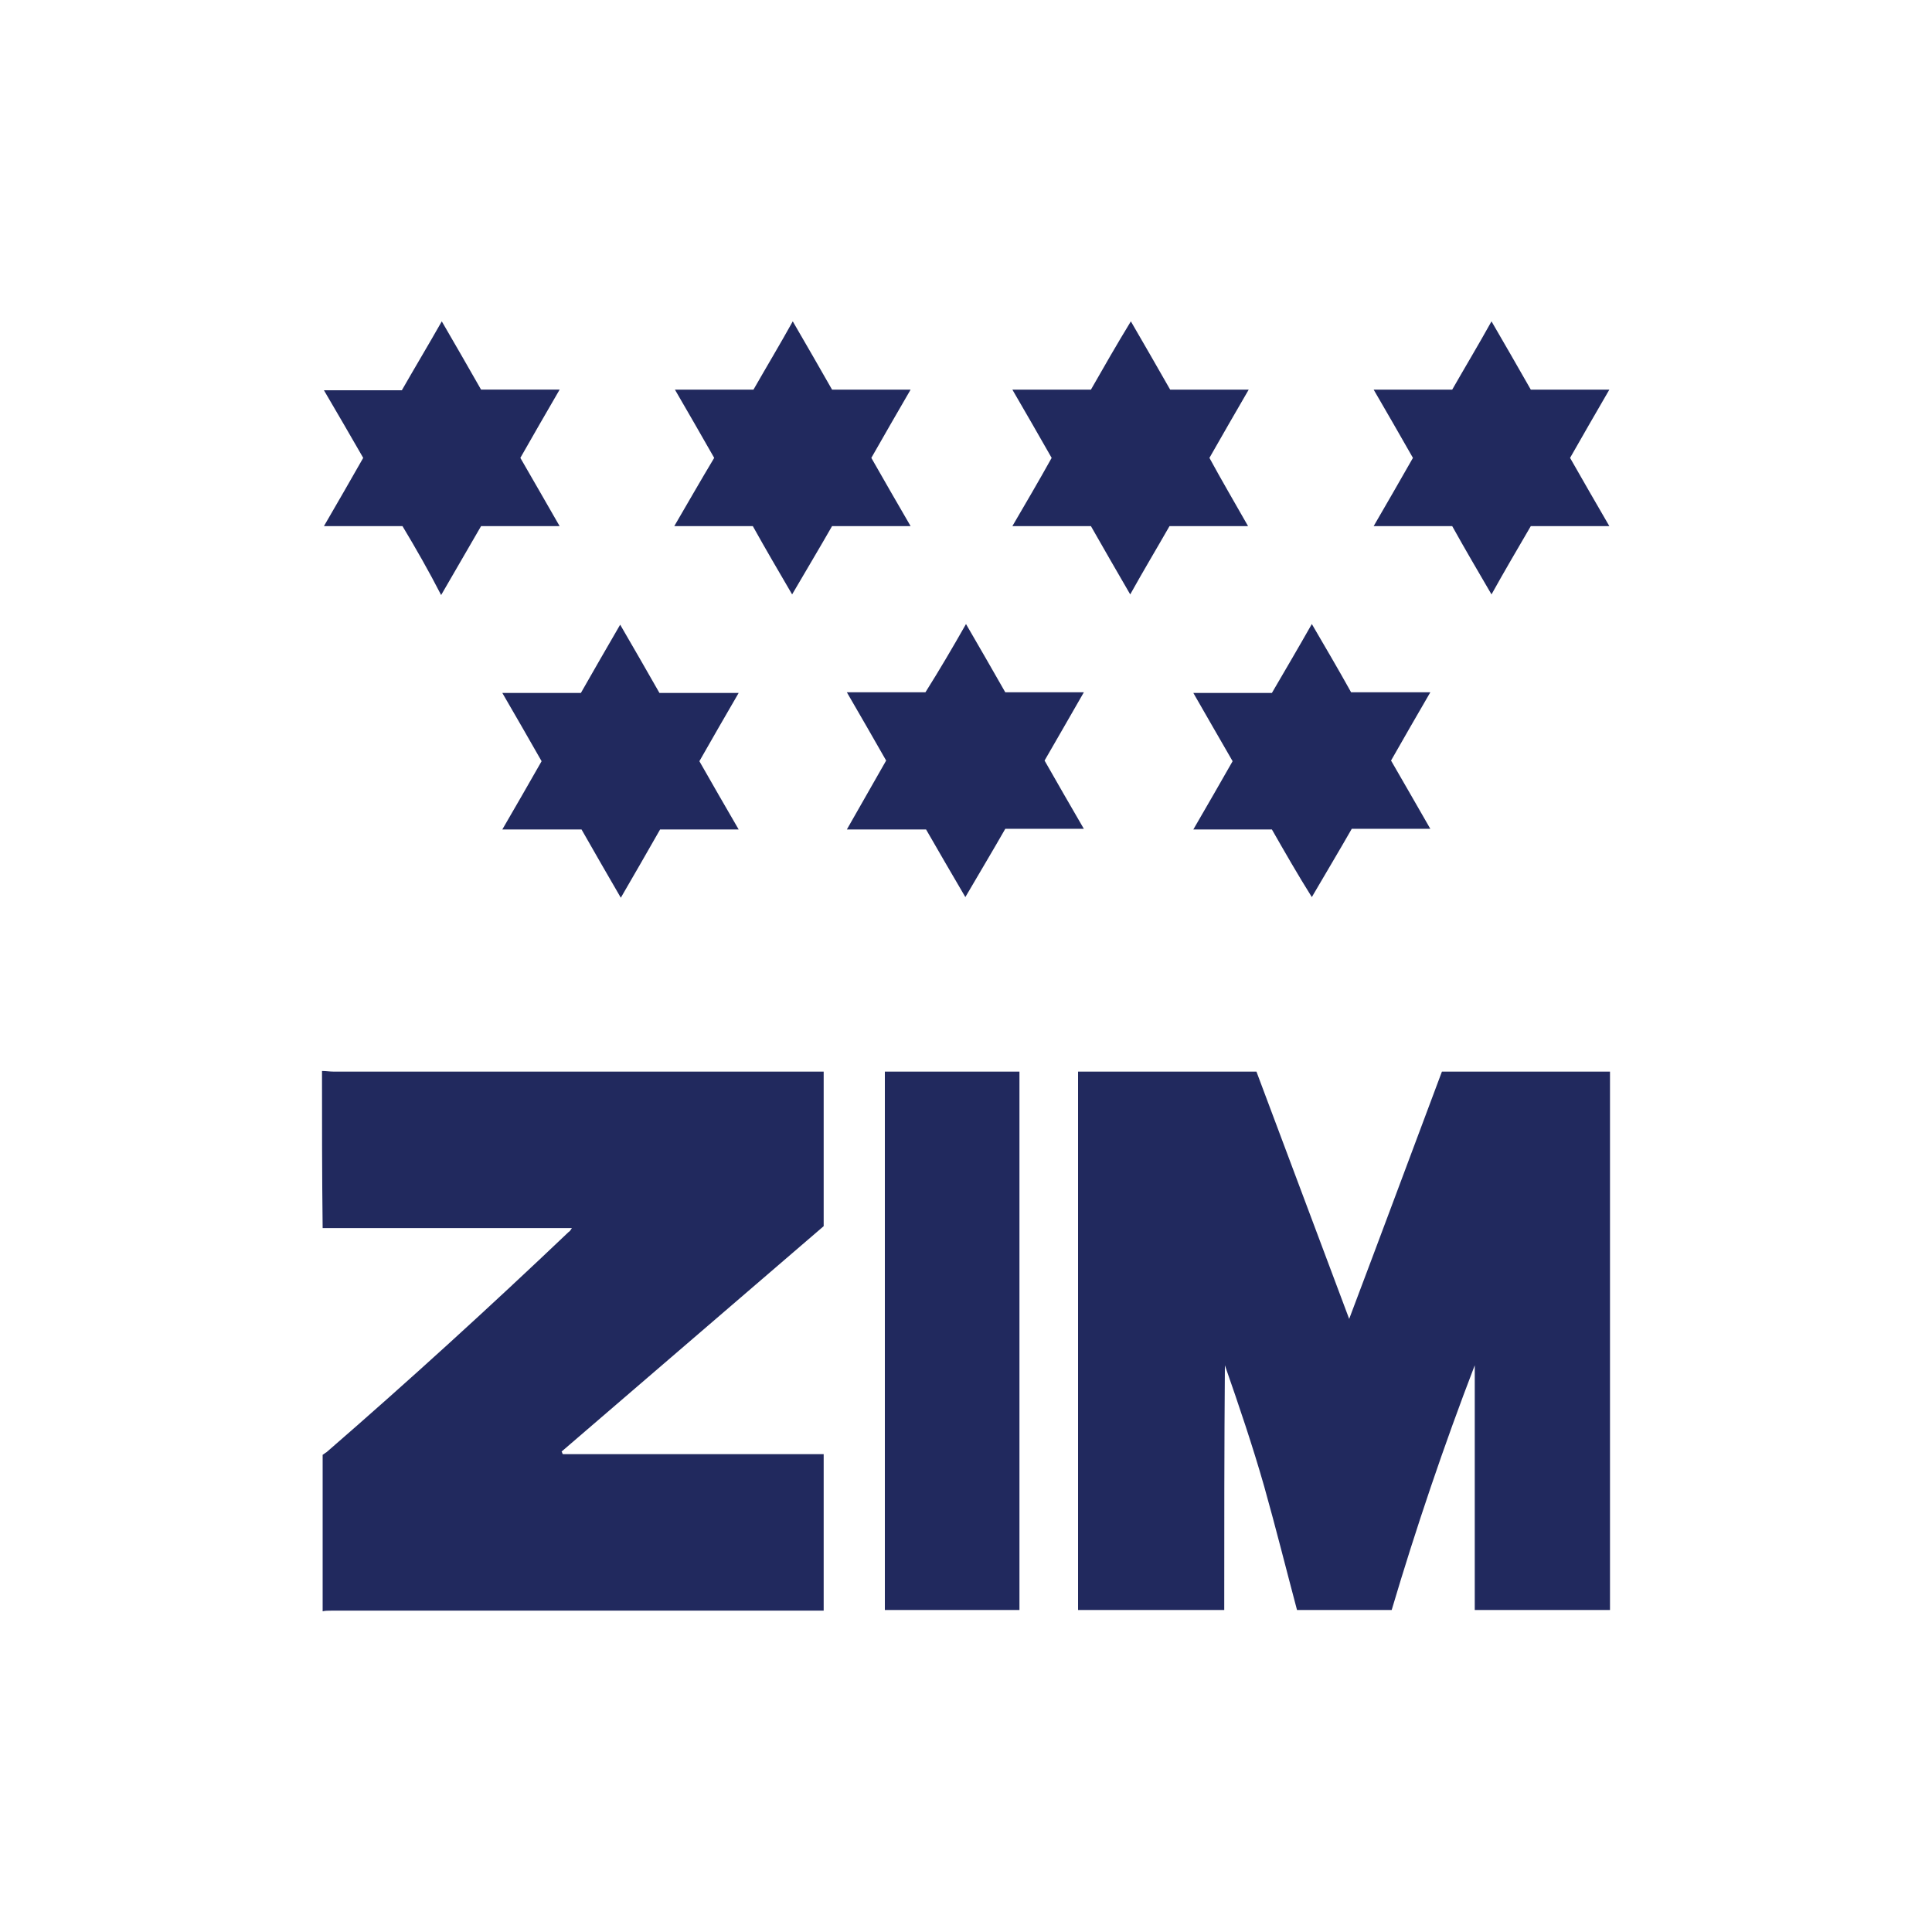
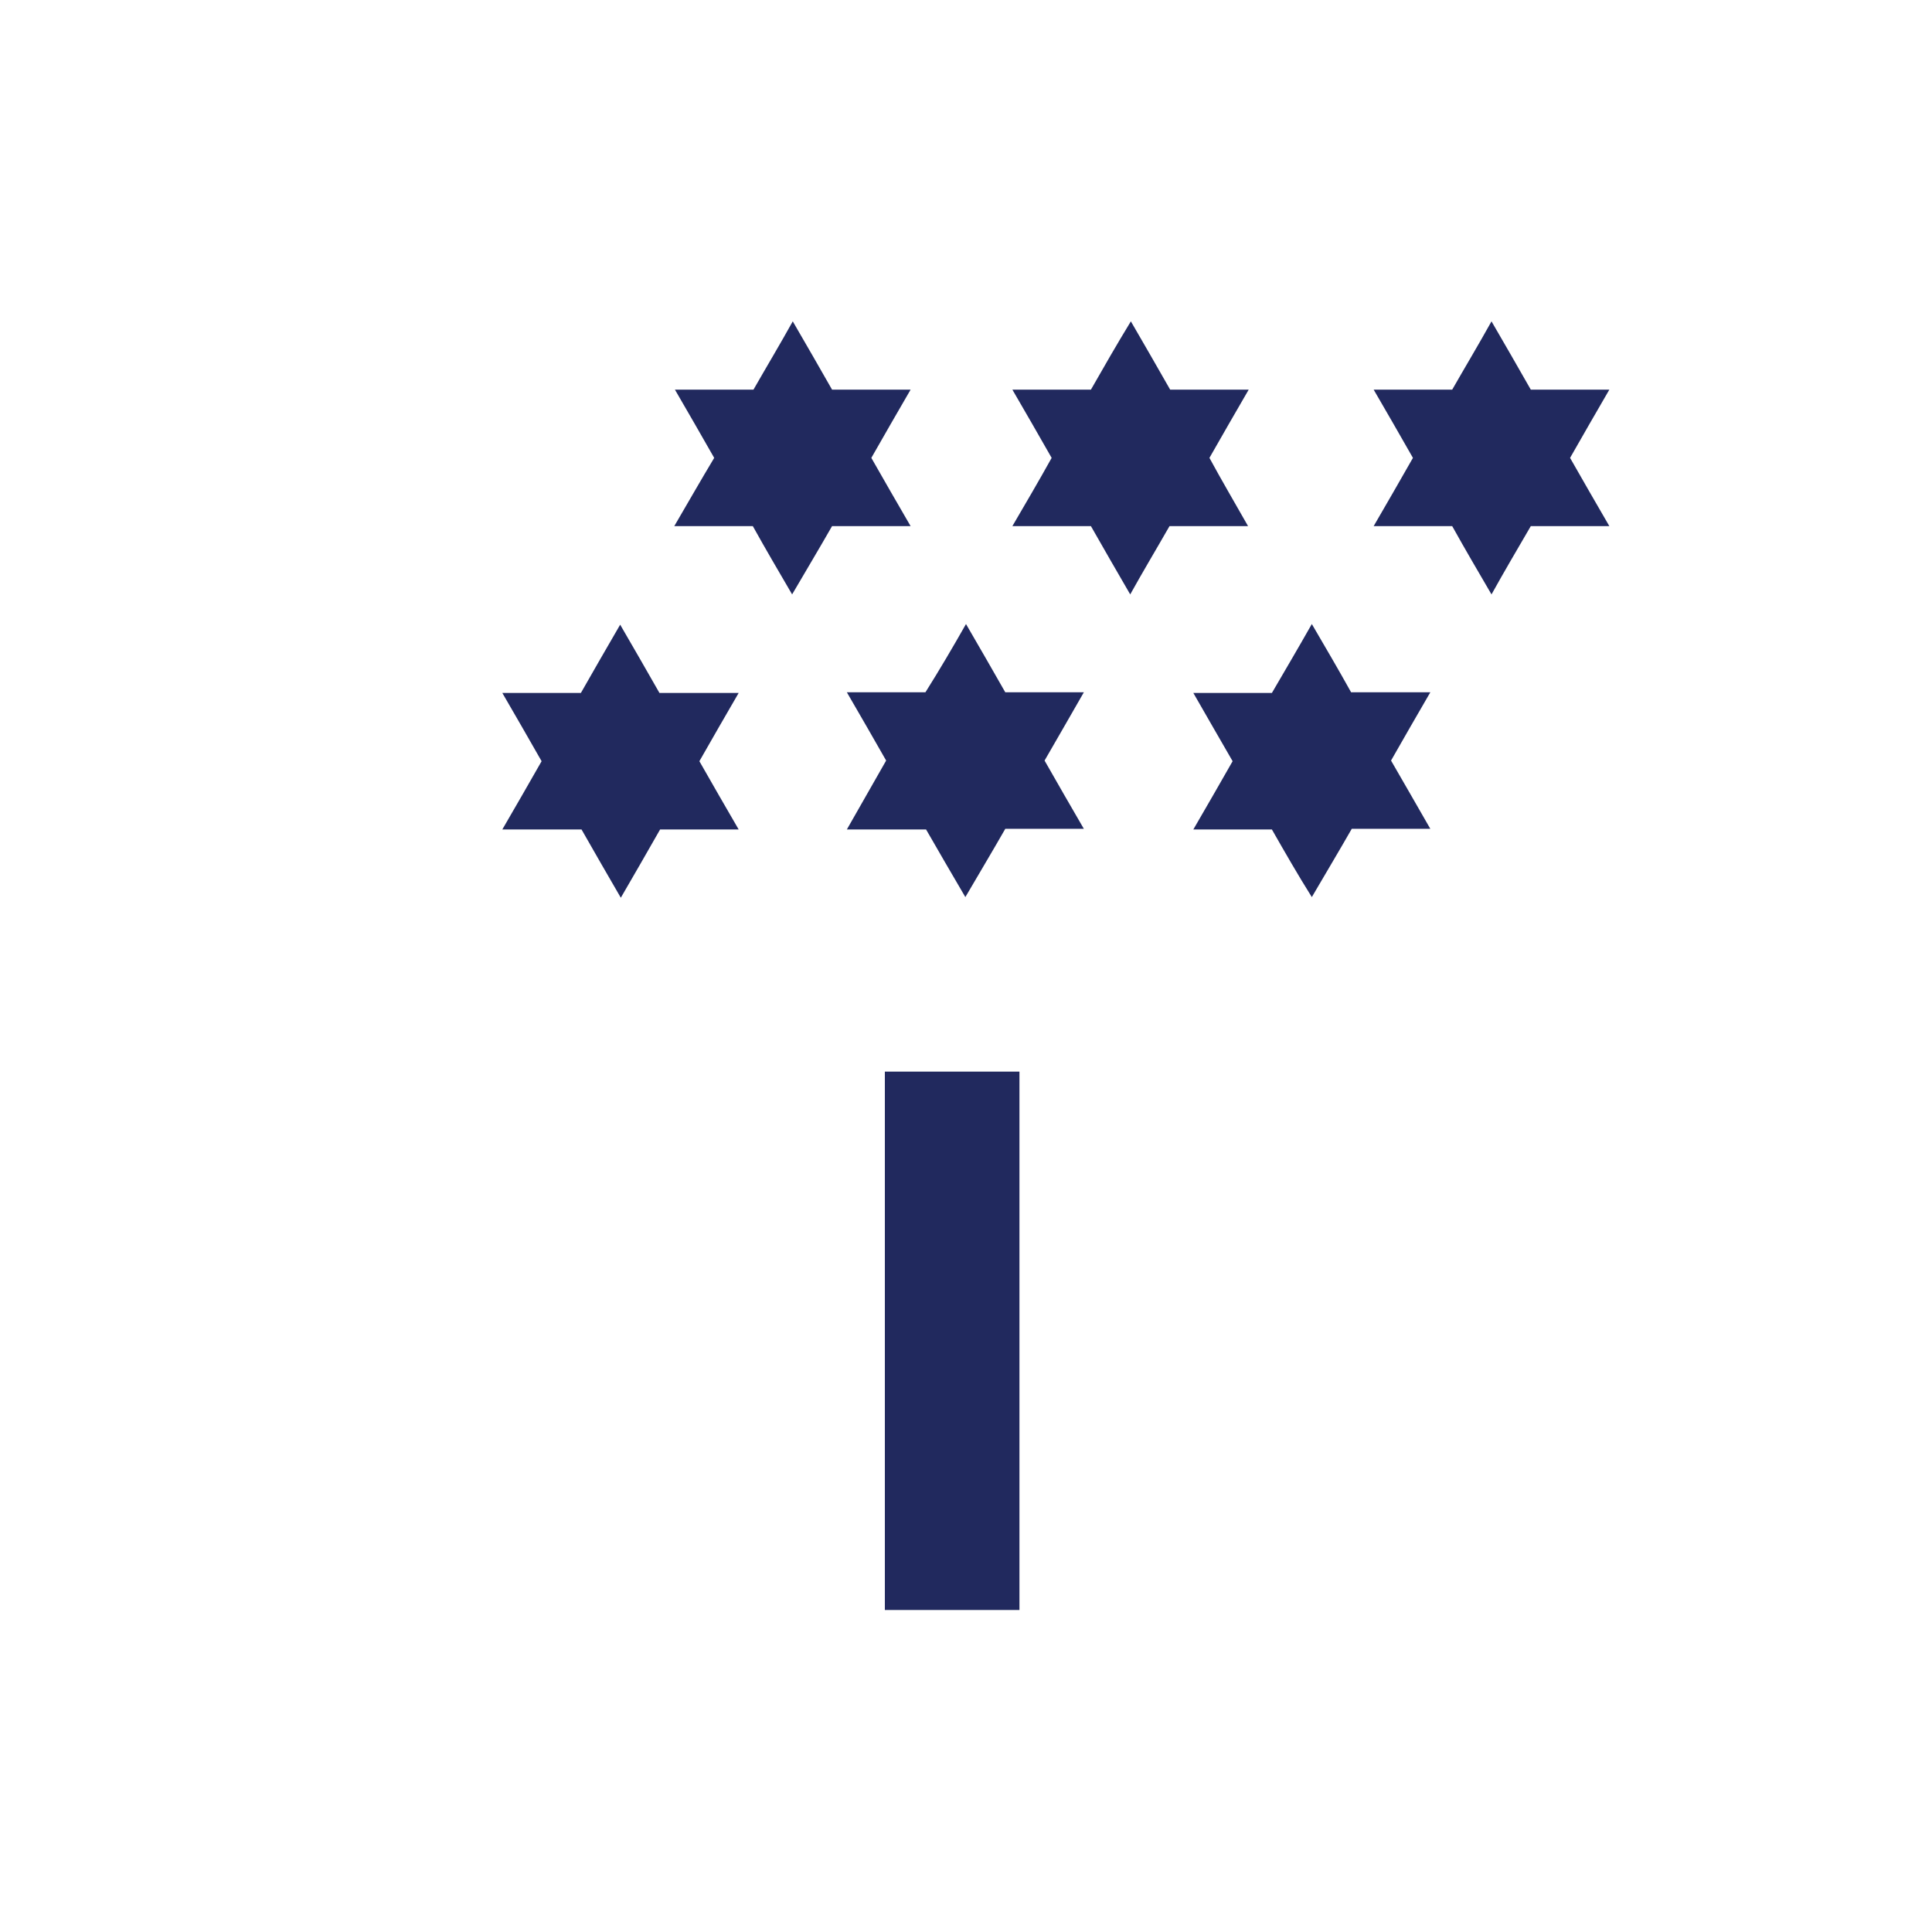
<svg xmlns="http://www.w3.org/2000/svg" version="1.1" id="Layer_1" x="0px" y="0px" viewBox="0 0 300 300" style="enable-background:new 0 0 300 300;" xml:space="preserve">
  <style type="text/css">
	.st0{fill:#21295E;}
</style>
  <title>ZIM_Light_bg</title>
  <g>
-     <path class="st0" d="M50,166.3c0.6,0,1.2,0.1,1.8,0.1c24.9,0,49.7,0,74.6,0c0.5,0,0.9,0,1.5,0c0,8.2,0,16.2,0,24   c-13.6,11.7-27.2,23.4-40.7,35c0.1,0.1,0.1,0.3,0.2,0.4c13.5,0,27,0,40.5,0c0,8.2,0,16.2,0,24.3c-0.5,0-1,0-1.5,0c-25,0-50,0-75,0   c-0.4,0-0.9,0-1.3,0.1c0-8.1,0-16.2,0-24.3c0.2-0.1,0.4-0.3,0.6-0.4c12.8-11.1,25.3-22.5,37.6-34.2c0.2-0.1,0.3-0.3,0.5-0.6   c-0.5,0-0.8,0-1.1,0c-12.3,0-24.6,0-36.9,0c-0.2,0-0.5,0-0.7,0C50,182.5,50,174.4,50,166.3z" />
-     <path class="st0" d="M190.1,250c-7.7,0-15.2,0-22.7,0c0-27.9,0-55.7,0-83.6c9.1,0,18.3,0,27.7,0c4.8,12.8,9.6,25.6,14.4,38.4   c4.8-12.7,9.6-25.6,14.4-38.4c8.9,0,17.5,0,26.1,0c0,27.9,0,55.7,0,83.6c-7,0-14,0-21,0c0-12.7,0-25.3,0-38   c-4.8,12.5-9.1,25.2-12.9,38c-4.9,0-9.8,0-14.7,0c-1.7-6.4-3.3-12.8-5.1-19.2c-1.8-6.3-3.9-12.5-6.1-18.8   C190.1,224.7,190.1,237.3,190.1,250z" />
    <path class="st0" d="M137.4,166.4c7,0,13.9,0,20.9,0c0,27.9,0,55.7,0,83.6c-6.9,0-13.9,0-20.9,0   C137.4,222.2,137.4,194.3,137.4,166.4z" />
    <path class="st0" d="M114.7,107.6c-2.1,3.6-4.1,7.1-6.1,10.6c2,3.5,4,7,6.1,10.6c-4.2,0-8.2,0-12.2,0c-2,3.5-4,7-6.1,10.6   c-2.1-3.6-4.1-7.1-6.1-10.6c-4,0-8,0-12.3,0c2.1-3.6,4.1-7.1,6.1-10.6c-2-3.5-4-7-6.1-10.6c4.2,0,8.2,0,12.2,0c2-3.5,4-7,6.1-10.6   c2.1,3.6,4.1,7.1,6.1,10.6C106.5,107.6,110.5,107.6,114.7,107.6z" />
    <path class="st0" d="M193.8,81.7c-4.2,0-8.1,0-12.2,0c-2,3.5-4.1,7-6.1,10.6c-2.1-3.6-4.1-7.1-6.1-10.6c-4,0-8,0-12.2,0   c2.1-3.6,4.1-7,6.1-10.6c-2-3.5-4-7-6.1-10.6c4.1,0,8.1,0,12.2,0c2-3.5,4-7,6.2-10.6c2.1,3.6,4.1,7.1,6.1,10.6c4,0,8,0,12.2,0   c-2.1,3.6-4.1,7.1-6.1,10.6C189.7,74.6,191.7,78,193.8,81.7z" />
    <path class="st0" d="M150,96.9c2.1,3.6,4.1,7.1,6.1,10.6c4,0,8,0,12.2,0c-2.1,3.7-4.1,7.1-6.1,10.6c2,3.5,4,7,6.1,10.6   c-4.1,0-8.1,0-12.2,0c-2,3.5-4.1,7-6.2,10.6c-2.1-3.6-4.1-7-6.1-10.5c-4,0-8,0-12.3,0c2.1-3.7,4.1-7.2,6.1-10.7   c-2-3.5-4-7-6.1-10.6c4.2,0,8.2,0,12.2,0C145.9,104,147.9,100.6,150,96.9z" />
    <path class="st0" d="M197.5,128.8c-4.1,0-8,0-12.2,0c2.1-3.6,4.1-7.1,6.1-10.6c-2-3.5-4-6.9-6.1-10.6c4.2,0,8.1,0,12.2,0   c2.1-3.6,4.1-7,6.2-10.7c2.1,3.6,4.1,7,6.1,10.6c4,0,8,0,12.3,0c-2.1,3.6-4.1,7.1-6.1,10.6c2,3.5,4,6.9,6.1,10.6   c-4.2,0-8.1,0-12.2,0c-2,3.5-4.1,7-6.2,10.6C201.5,135.8,199.5,132.3,197.5,128.8z" />
-     <path class="st0" d="M62.5,81.7c-4,0-8,0-12.2,0c2.1-3.6,4.1-7.1,6.1-10.6c-2-3.5-4-6.9-6.1-10.5c4.1,0,8.1,0,12.1,0   c2-3.5,4.1-7,6.2-10.7c2.1,3.6,4.1,7.1,6.1,10.6c4,0,8,0,12.2,0c-2.1,3.6-4.1,7.1-6.1,10.6c2,3.5,4,6.9,6.1,10.6   c-4.2,0-8.1,0-12.2,0c-2.1,3.6-4.1,7.1-6.2,10.7C66.6,88.7,64.6,85.2,62.5,81.7z" />
    <path class="st0" d="M110.9,71.1c-2-3.5-4-7-6.1-10.6c4.2,0,8.2,0,12.2,0c2-3.5,4.1-7,6.1-10.6c2.1,3.6,4.1,7.1,6.1,10.6   c4,0,8,0,12.2,0c-2.1,3.6-4.1,7.1-6.1,10.6c2,3.5,4,7,6.1,10.6c-4.2,0-8.1,0-12.2,0c-2,3.5-4.1,7-6.2,10.6c-2.1-3.6-4.1-7-6.1-10.6   c-4,0-8,0-12.2,0C106.8,78.1,108.8,74.6,110.9,71.1z" />
    <path class="st0" d="M225.5,60.5c2-3.5,4.1-7,6.1-10.6c2.1,3.6,4.1,7.1,6.1,10.6c4,0,8,0,12.2,0c-2.1,3.6-4.1,7.1-6.1,10.6   c2,3.5,4,7,6.1,10.6c-4.2,0-8.2,0-12.2,0c-2.1,3.6-4.1,7-6.1,10.6c-2.1-3.6-4.1-7-6.1-10.6c-4,0-8,0-12.2,0   c2.1-3.6,4.1-7.1,6.1-10.6c-2-3.5-4-7-6.1-10.6C217.5,60.5,221.5,60.5,225.5,60.5z" />
  </g>
</svg>